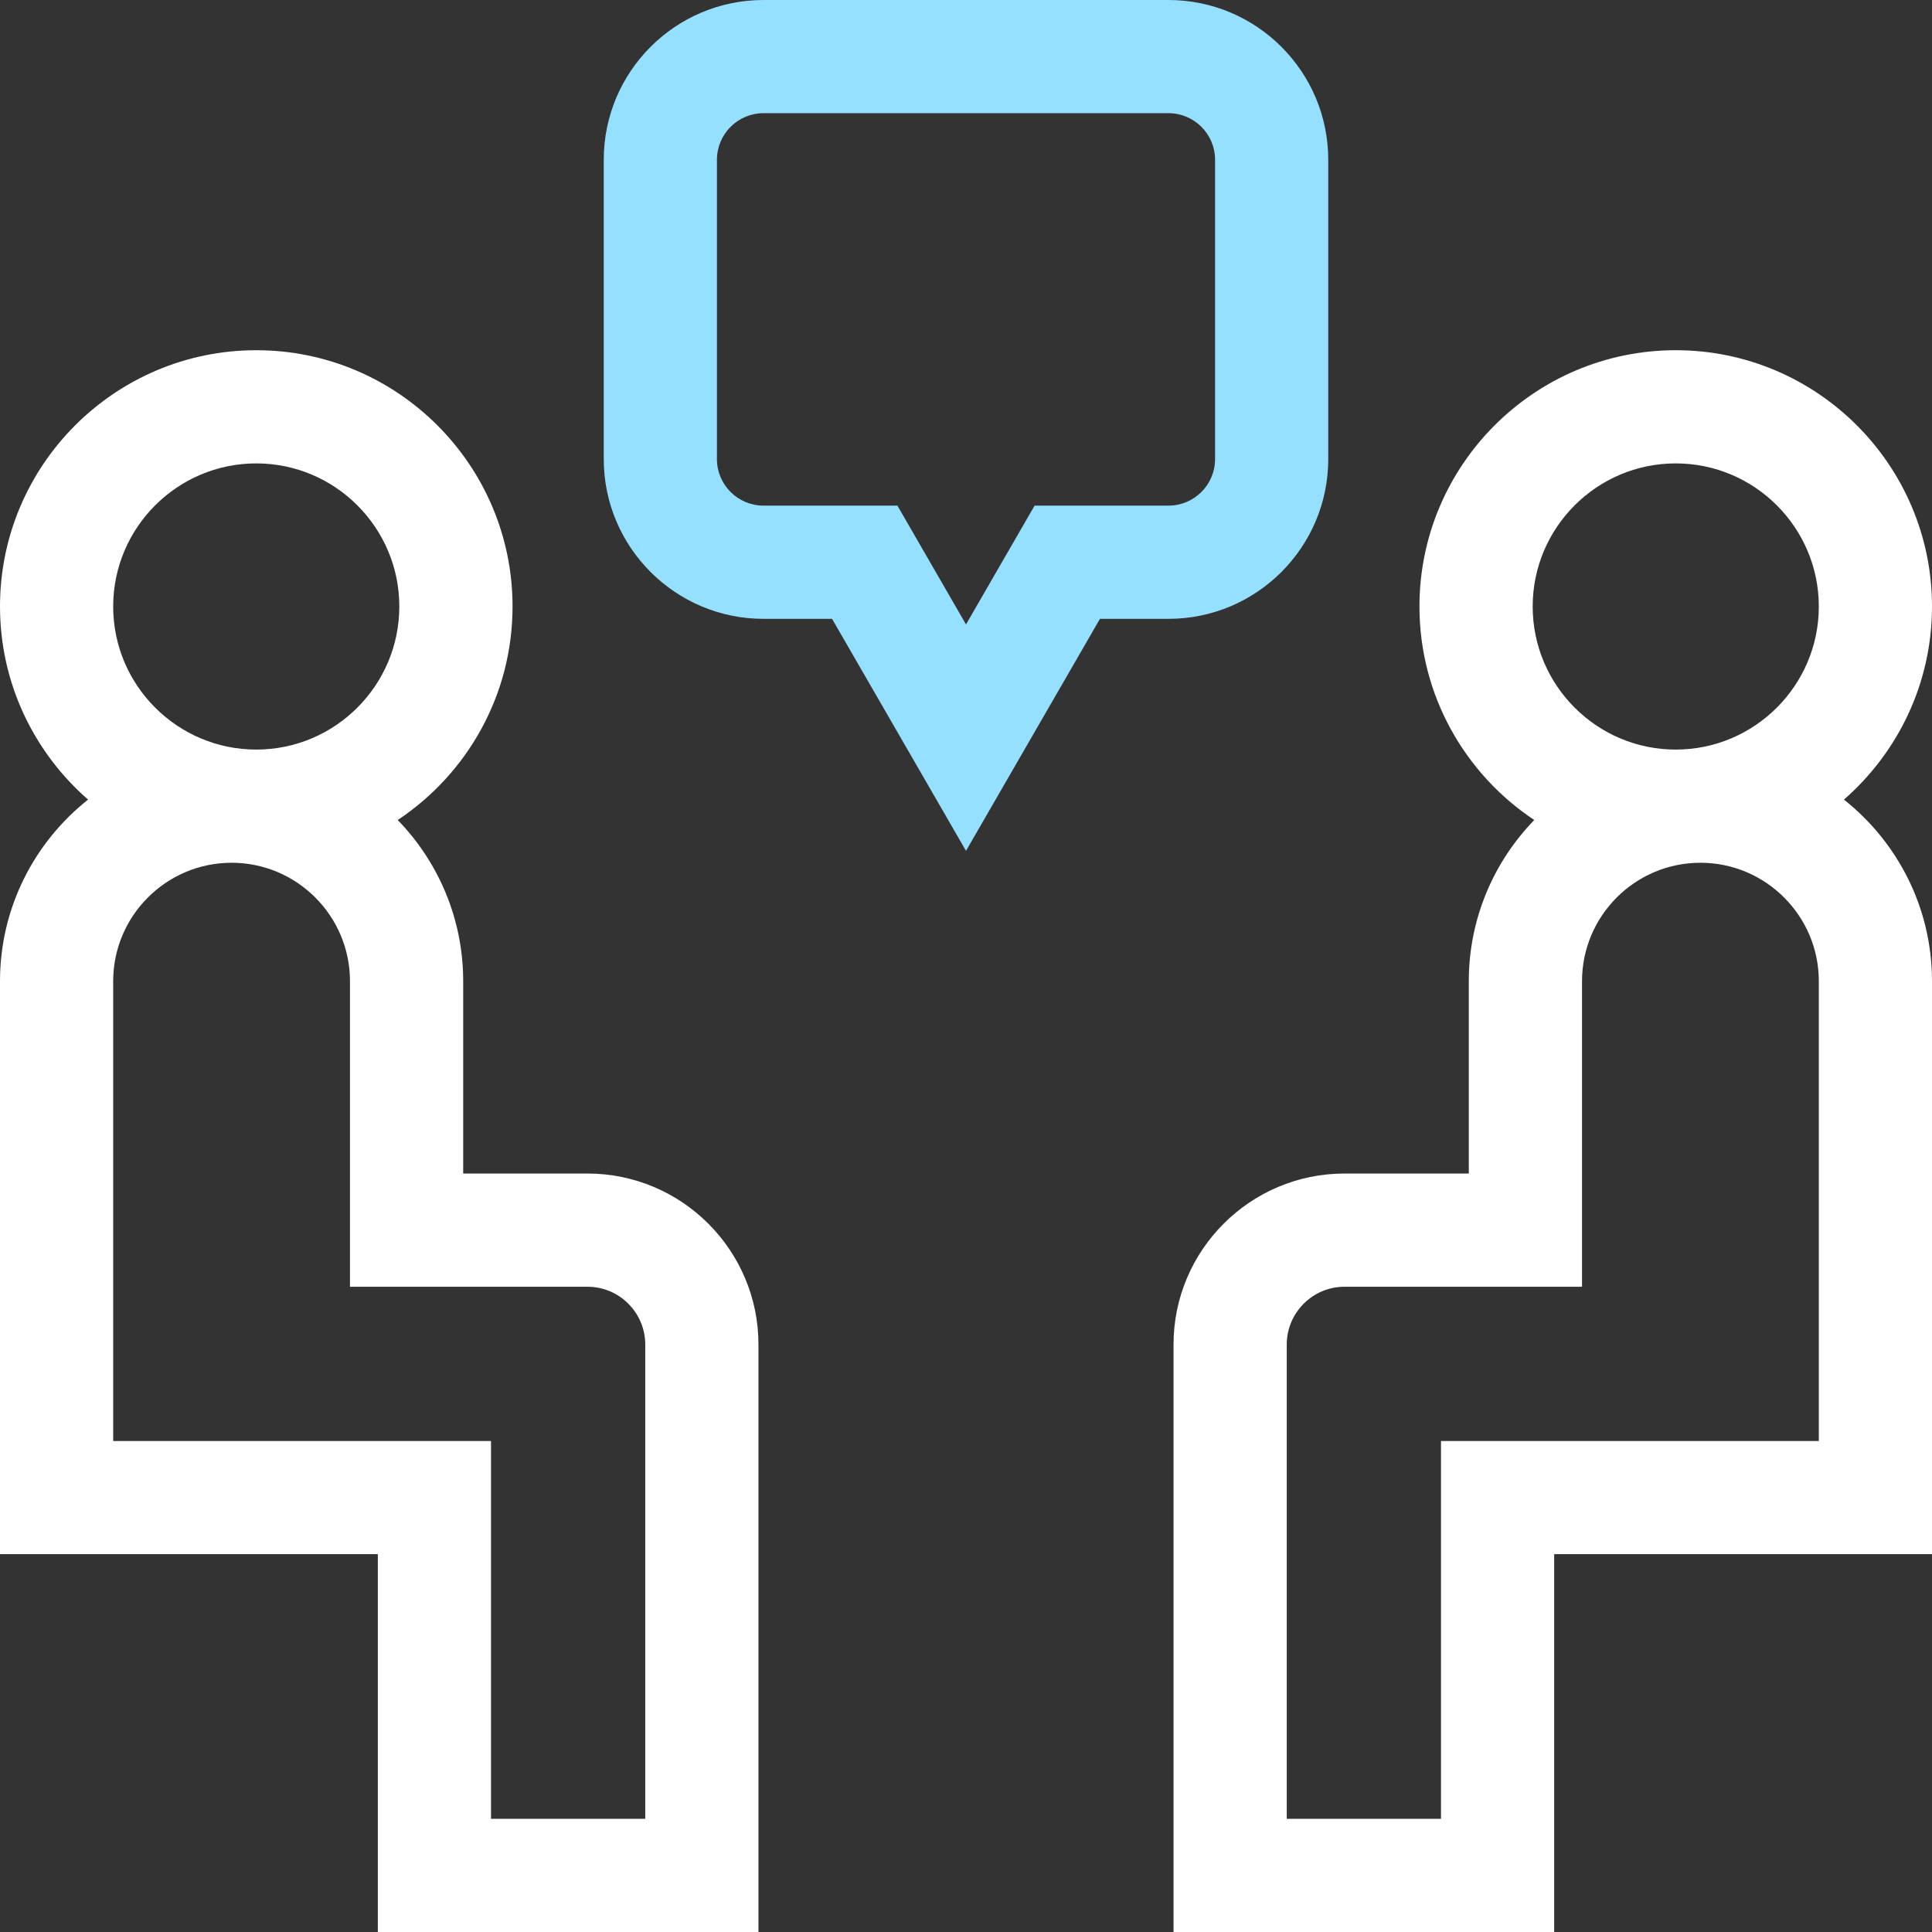
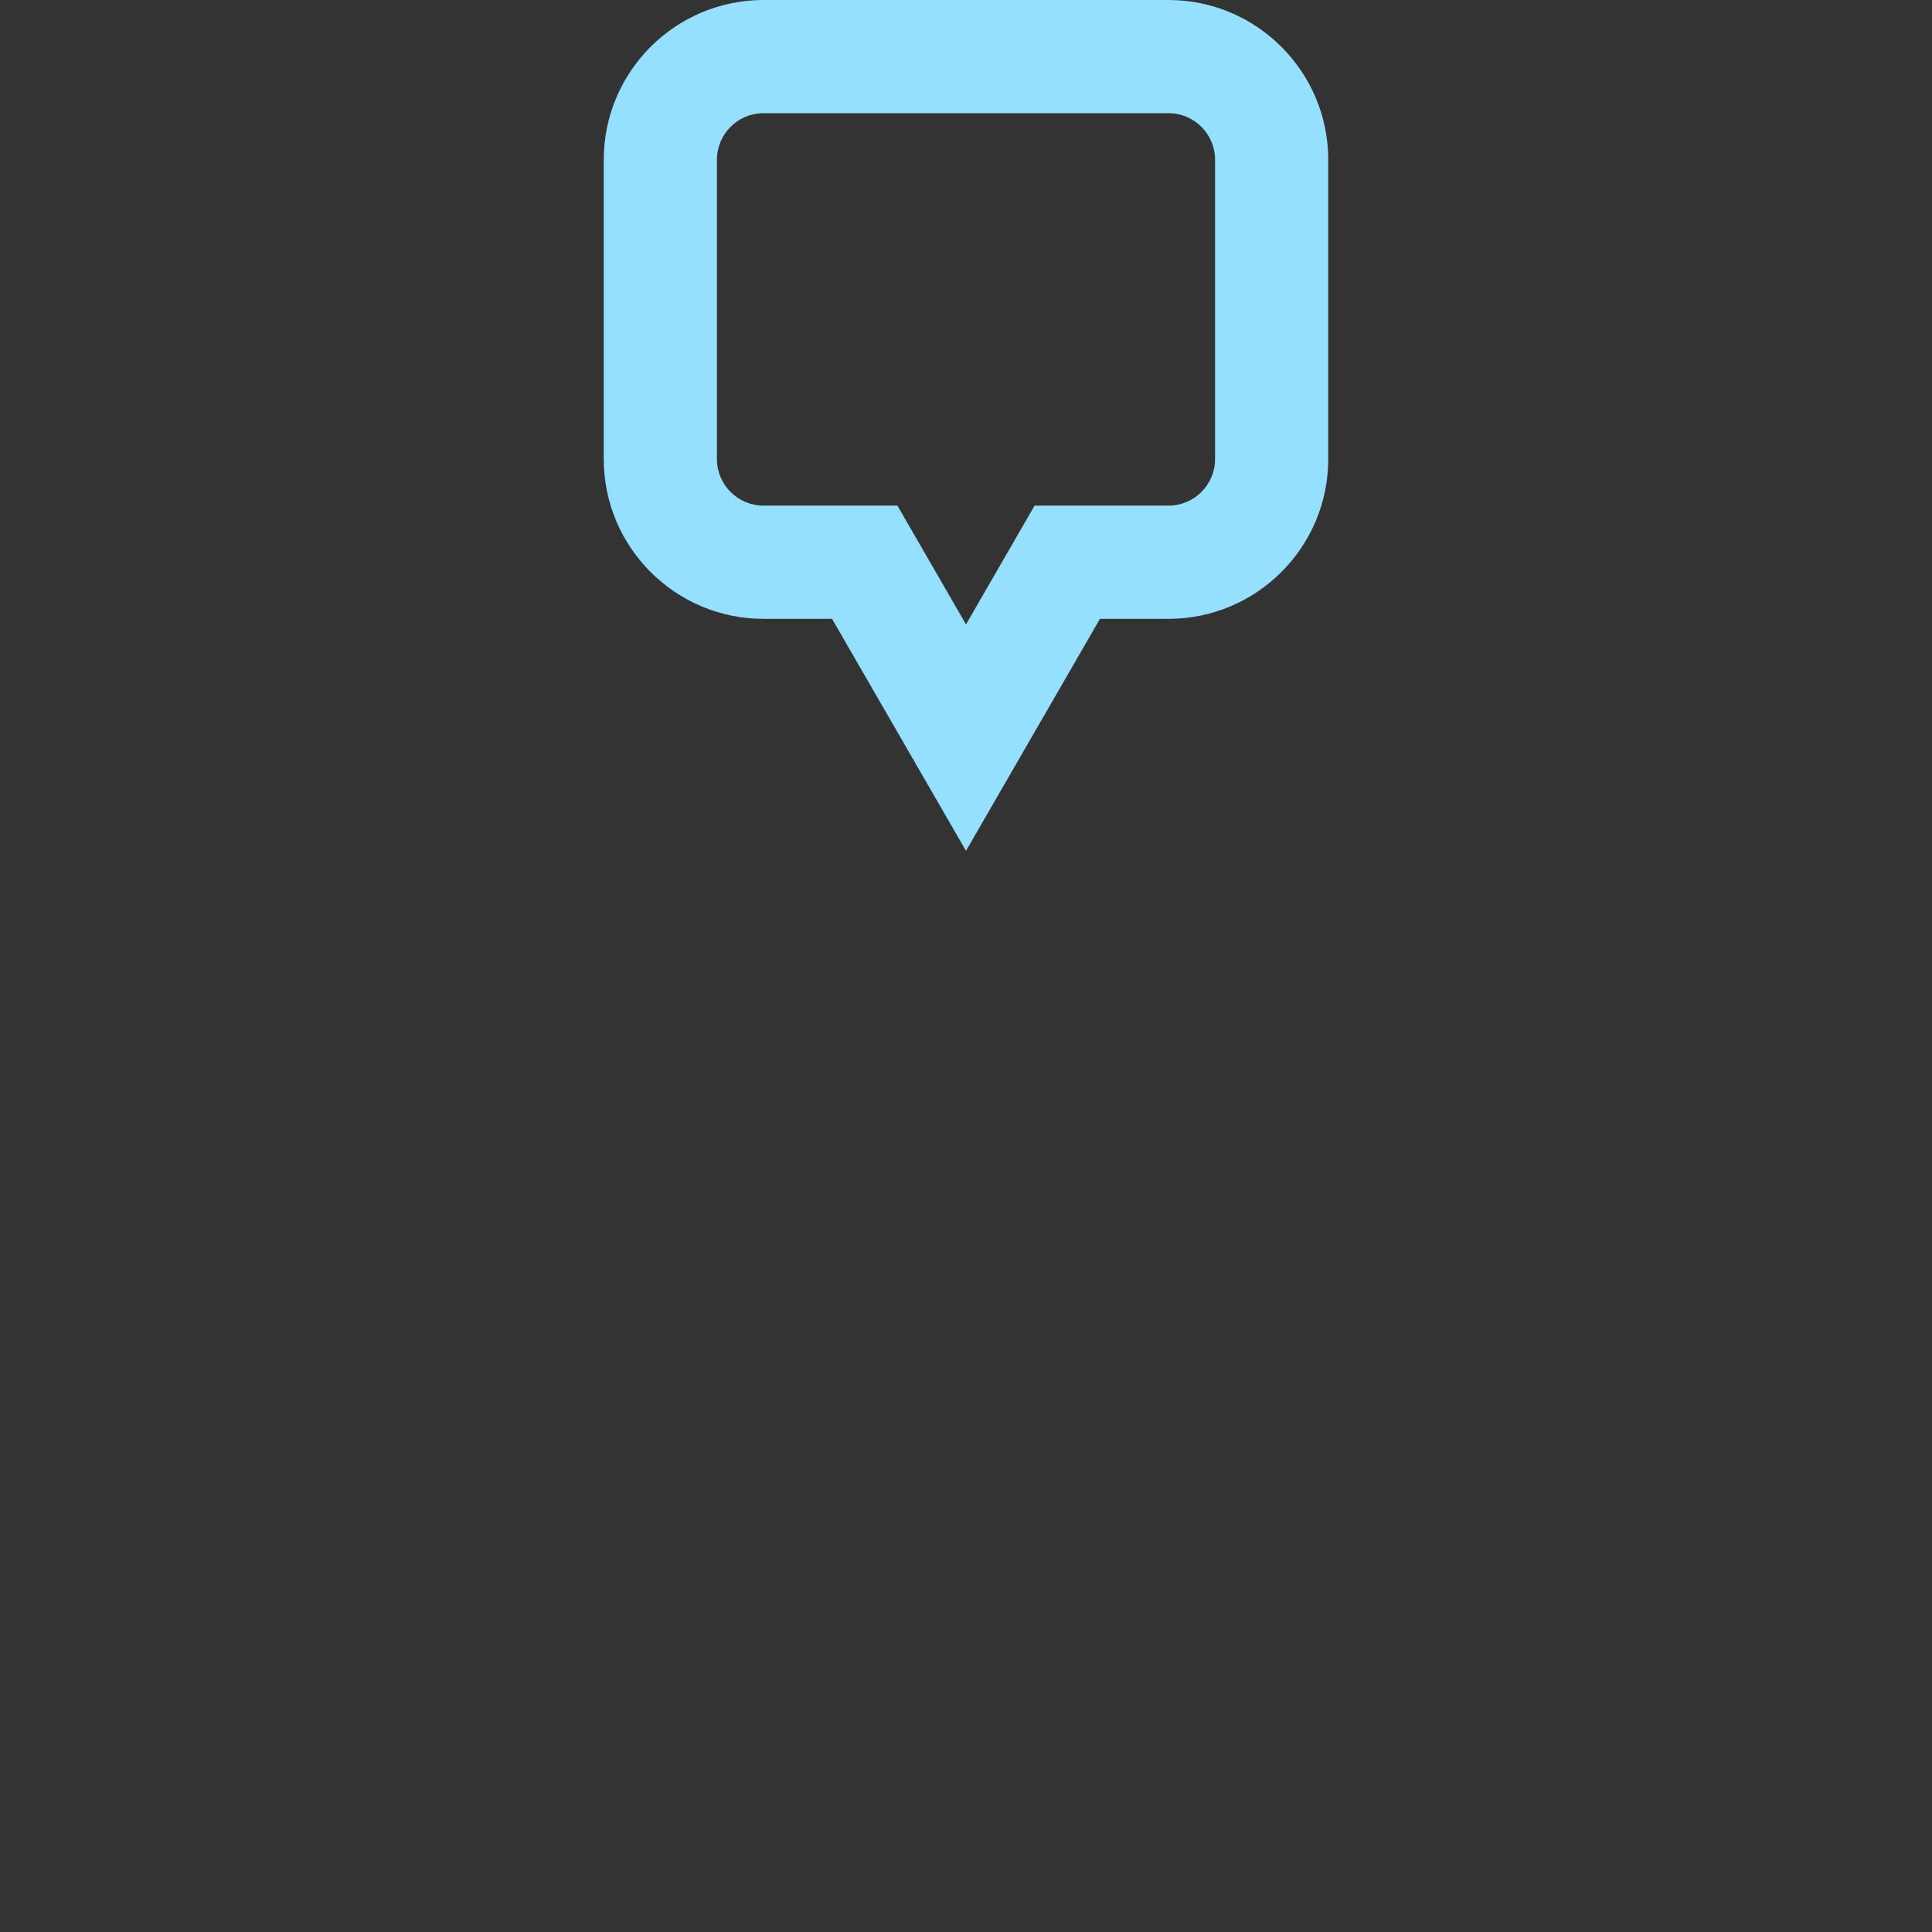
<svg xmlns="http://www.w3.org/2000/svg" width="48" height="48" viewBox="0 0 48 48" fill="none">
  <rect x="0" y="0" width="48" height="48" fill="#333333" stroke="none" />
-   <path d="M14.596 29.156H11.508V24.377C11.508 22.822 10.887 21.41 9.881 20.373C11.599 19.232 12.734 17.28 12.734 15.068C12.734 11.557 9.878 8.701 6.367 8.701C2.856 8.701 0 11.557 0 15.068C0 16.98 0.849 18.697 2.188 19.866C0.857 20.92 0 22.549 0 24.377V38.613H9.387V48H18.844V33.404C18.844 31.062 16.938 29.156 14.596 29.156ZM6.367 11.513C8.327 11.513 9.921 13.108 9.921 15.068C9.921 17.028 8.327 18.623 6.367 18.623C4.407 18.623 2.812 17.028 2.812 15.068C2.812 13.108 4.407 11.513 6.367 11.513ZM16.031 45.188H12.199V35.801H2.812V24.377C2.812 22.755 4.132 21.435 5.754 21.435C7.376 21.435 8.695 22.755 8.695 24.377V31.969H14.596C15.387 31.969 16.031 32.613 16.031 33.404V45.188Z" fill="white" />
-   <path d="M45.812 19.866C47.151 18.697 48 16.98 48 15.068C48 11.557 45.144 8.701 41.633 8.701C38.122 8.701 35.266 11.557 35.266 15.068C35.266 17.28 36.401 19.232 38.118 20.373C37.113 21.41 36.492 22.822 36.492 24.376V29.156H33.404C31.062 29.156 29.156 31.062 29.156 33.404V48H38.613V38.613H48V24.377C48 22.549 47.143 20.92 45.812 19.866ZM41.633 11.513C43.593 11.513 45.188 13.108 45.188 15.068C45.188 17.028 43.593 18.623 41.633 18.623C39.673 18.623 38.079 17.028 38.079 15.068C38.079 13.108 39.673 11.513 41.633 11.513ZM45.188 35.801H35.801V45.188H31.969V33.404C31.969 32.613 32.613 31.969 33.404 31.969H39.305V24.377C39.305 22.755 40.624 21.435 42.246 21.435C43.868 21.435 45.188 22.755 45.188 24.377V35.801Z" fill="white" />
  <path d="M33 11.406V3.969C33 1.78 31.22 0 29.031 0H18.969C16.78 0 15 1.78 15 3.969V11.406C15 13.595 16.78 15.375 18.969 15.375H20.672L24 21.139L27.328 15.375H29.031C31.22 15.375 33 13.595 33 11.406ZM30.188 11.406C30.188 12.044 29.669 12.562 29.031 12.562H25.704L24 15.514L22.296 12.562H18.969C18.331 12.562 17.812 12.044 17.812 11.406V3.969C17.812 3.331 18.331 2.812 18.969 2.812H29.031C29.669 2.812 30.188 3.331 30.188 3.969V11.406Z" fill="#95E0FF" />
</svg>